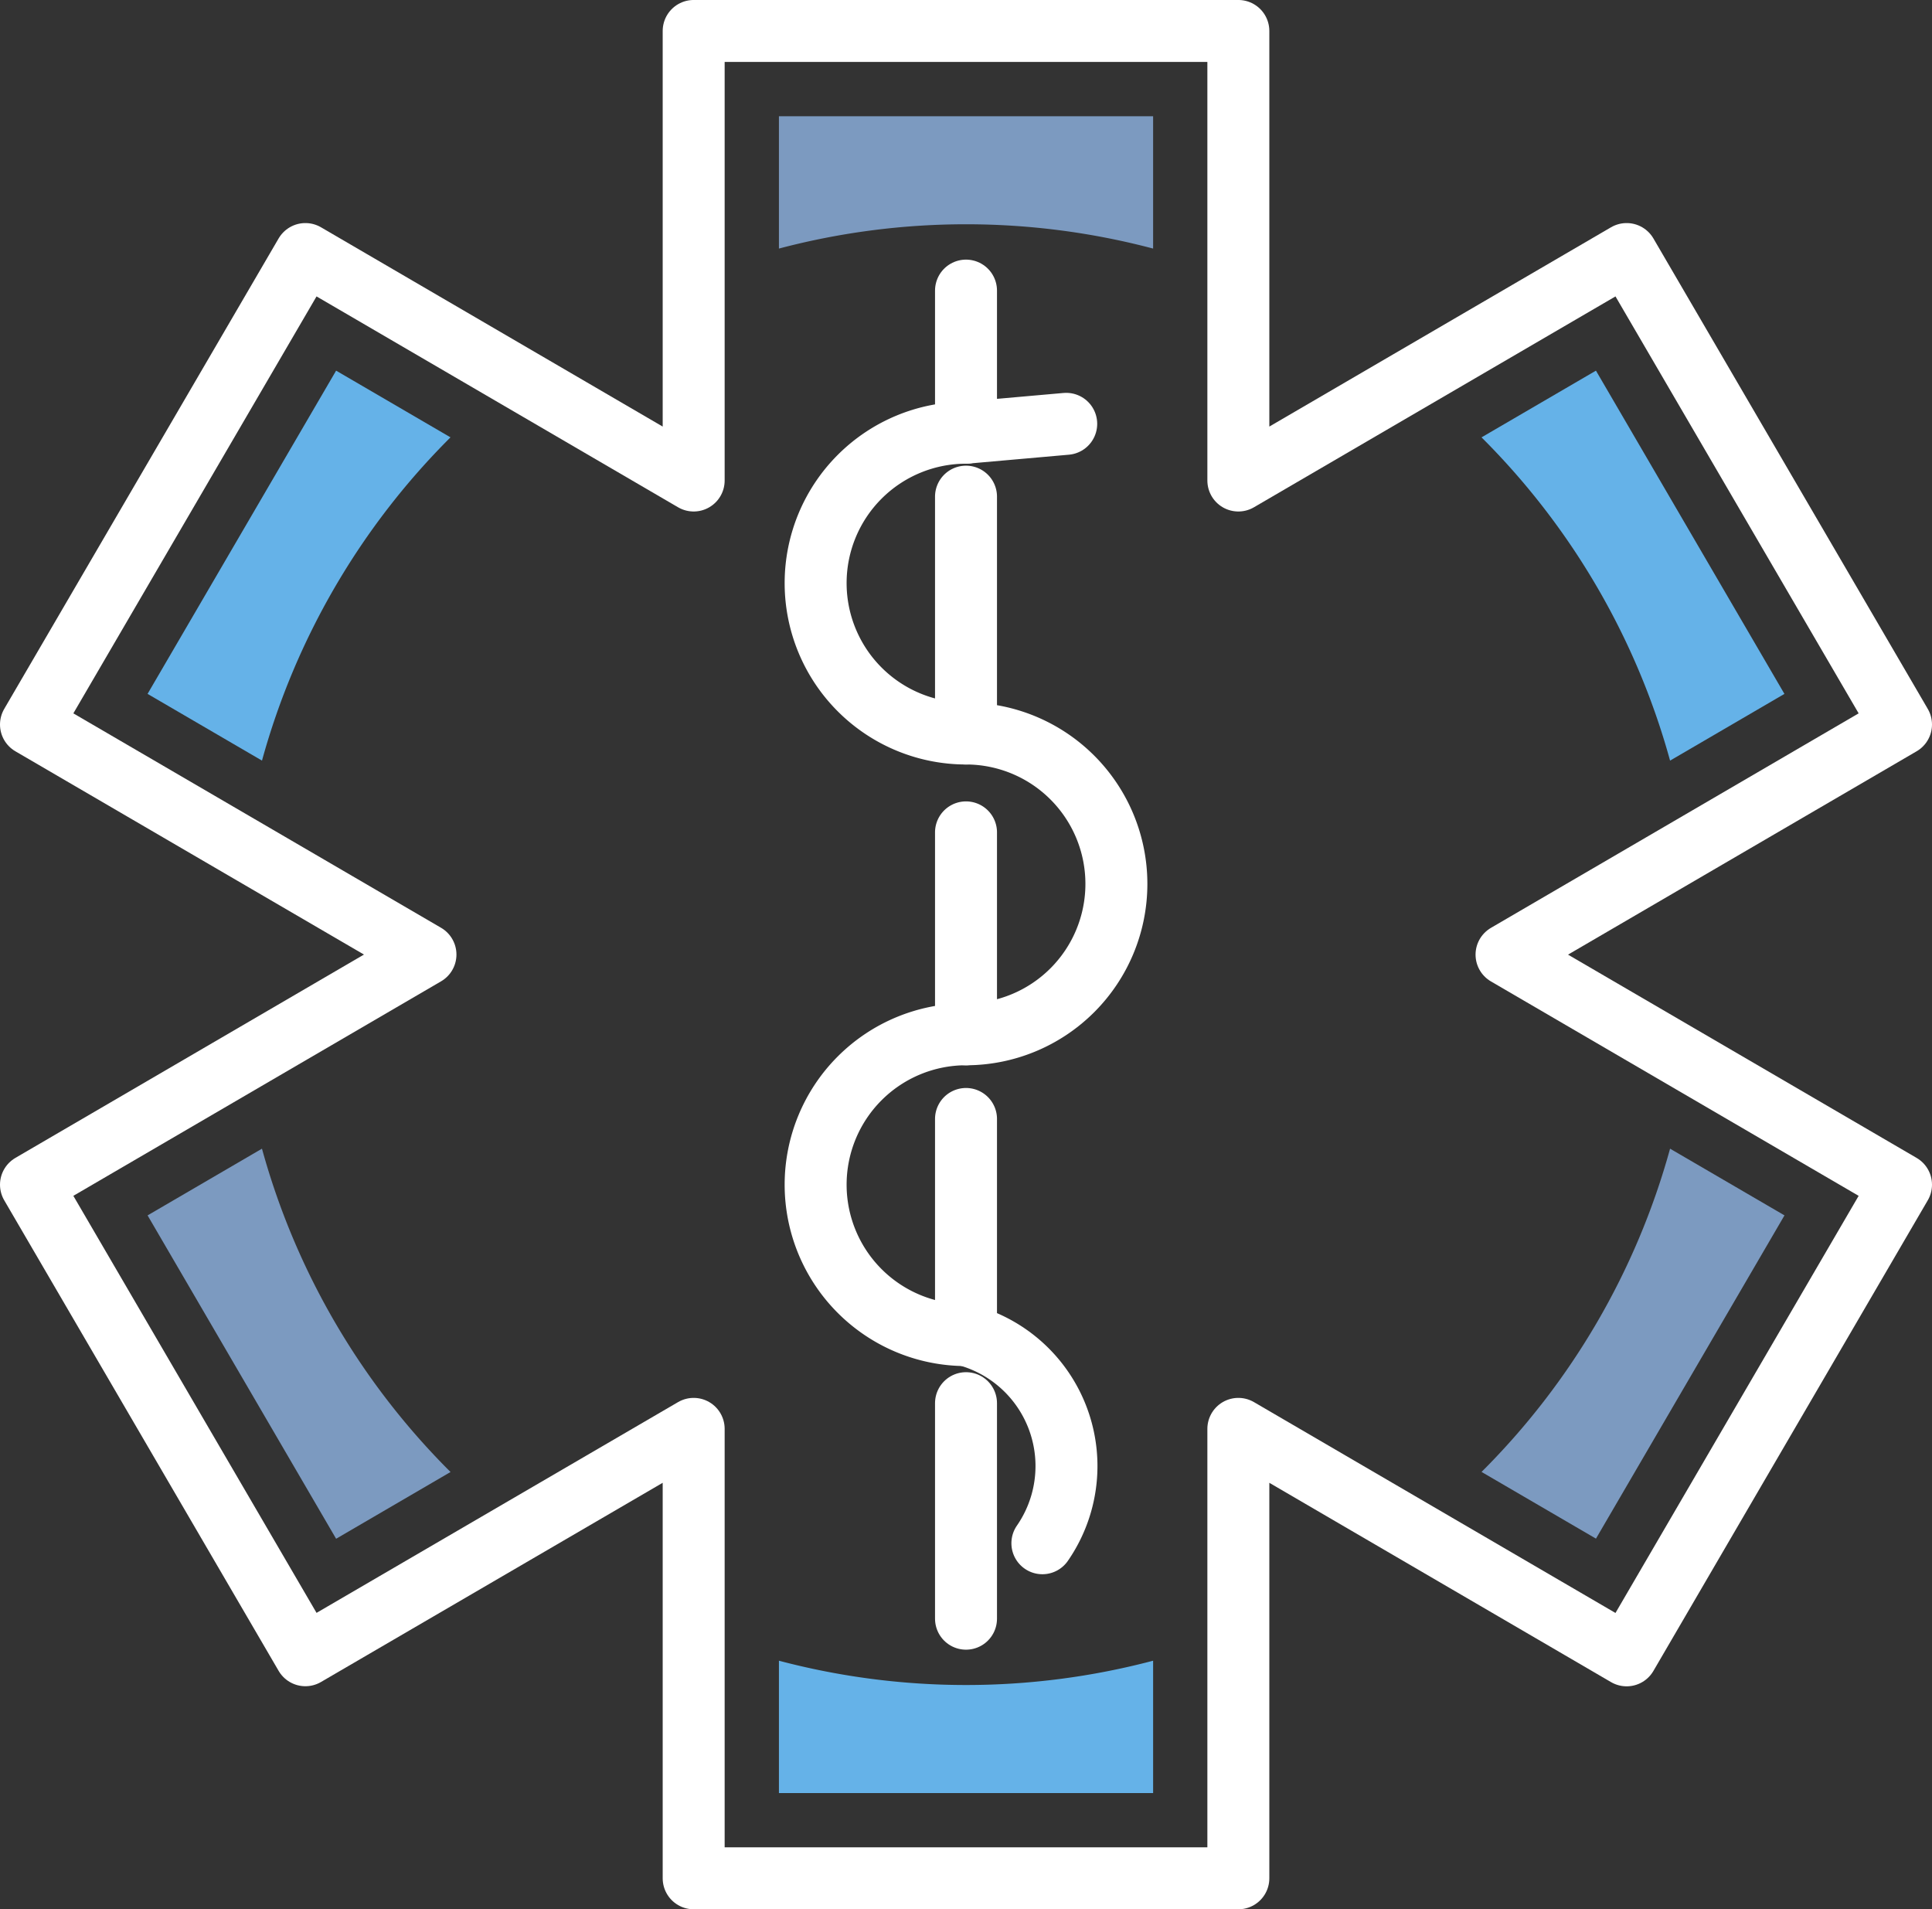
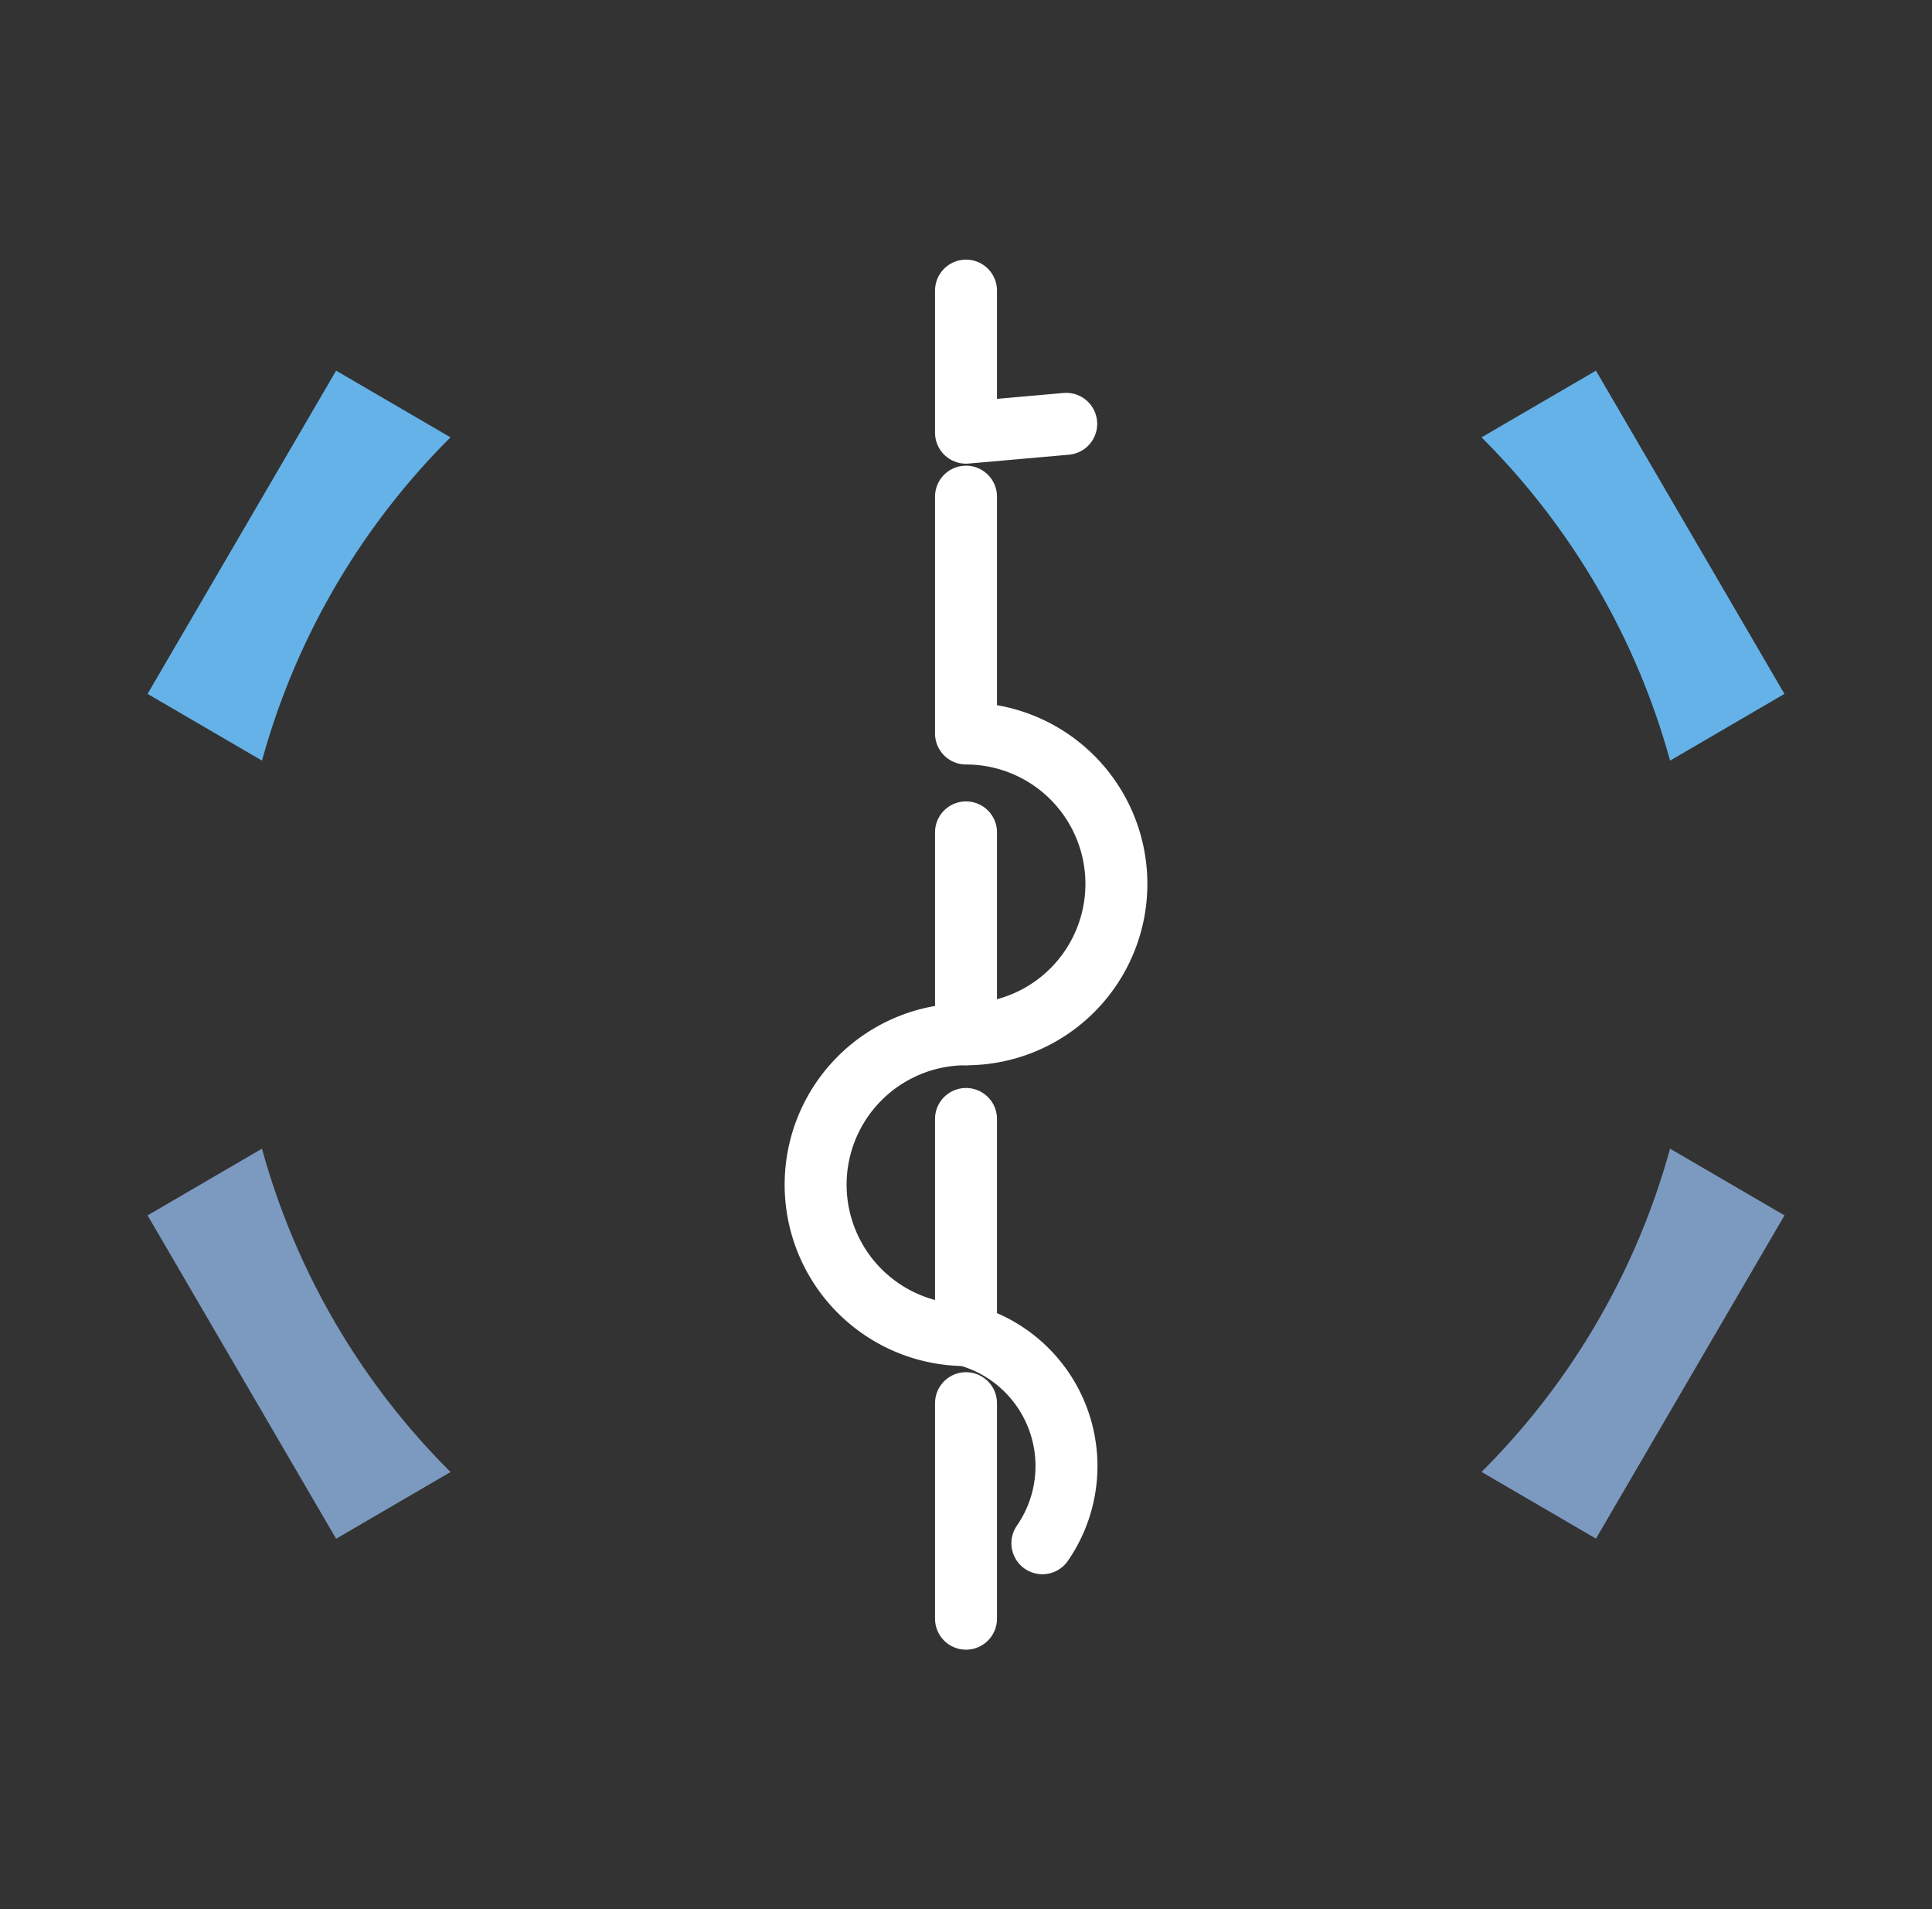
<svg xmlns="http://www.w3.org/2000/svg" width="93.543" height="92.435" viewBox="0 0 93.543 92.435">
  <rect x="0" y="0" width="93.543" height="92.435" fill="#333333" stroke="none" />
  <g id="Raggruppa_2994" data-name="Raggruppa 2994" transform="translate(-1026.394 -1450.5)">
    <g id="Raggruppa_2991" data-name="Raggruppa 2991">
-       <path id="Tracciato_1383" data-name="Tracciato 1383" d="M91.466,34.5,78.181,11.723l-18.8,10.964V.923H33.009V22.687l-18.8-10.964L.923,34.5l19.1,11.137L.923,56.778,14.209,79.559,33.009,68.6V90.358H59.381V68.6l18.8,10.964L91.466,56.778l-19.1-11.137Z" transform="translate(1026.971 1451.076)" fill="none" stroke="#fff" stroke-linecap="round" stroke-linejoin="round" stroke-width="3" />
-       <path id="Tracciato_1384" data-name="Tracciato 1384" d="M42.18,32.878a7.281,7.281,0,0,1,0-14.562" transform="translate(1030.986 1453.133)" fill="none" stroke="#fff" stroke-linecap="round" stroke-linejoin="round" stroke-width="3" />
      <path id="Tracciato_1385" data-name="Tracciato 1385" d="M42.18,58.924a7.281,7.281,0,0,1,0-14.562" transform="translate(1030.986 1456.211)" fill="none" stroke="#fff" stroke-linecap="round" stroke-linejoin="round" stroke-width="3" />
      <path id="Tracciato_1386" data-name="Tracciato 1386" d="M45.108,68.568a6.567,6.567,0,0,0-3.47-10.013c-.145-.044-.228-.064-.228-.064V48.028" transform="translate(1031.756 1456.645)" fill="none" stroke="#fff" stroke-linecap="round" stroke-linejoin="round" stroke-width="3" />
      <path id="Tracciato_1387" data-name="Tracciato 1387" d="M41.41,12.164v6.879l4.852-.429" transform="translate(1031.756 1452.405)" fill="none" stroke="#fff" stroke-linecap="round" stroke-linejoin="round" stroke-width="3" />
      <path id="Tracciato_1388" data-name="Tracciato 1388" d="M41.41,21.085V32.551a7.281,7.281,0,0,1,0,14.562V37.338" transform="translate(1031.756 1453.46)" fill="none" stroke="#fff" stroke-linecap="round" stroke-linejoin="round" stroke-width="3" />
      <line id="Linea_637" data-name="Linea 637" y1="10.434" transform="translate(1073.166 1518.432)" fill="none" stroke="#fff" stroke-linecap="round" stroke-linejoin="round" stroke-width="3" />
      <path id="Tracciato_1389" data-name="Tracciato 1389" d="M20.637,18.859,15.1,15.63,5.971,31.279l5.54,3.23a35.323,35.323,0,0,1,9.127-15.65" transform="translate(1027.568 1452.814)" fill="#65b2e8" />
-       <path id="Tracciato_1390" data-name="Tracciato 1390" d="M51.426,11.021V4.614H33.309v6.407a35.466,35.466,0,0,1,18.117,0" transform="translate(1030.799 1451.513)" fill="#7c9ac0" />
-       <path id="Tracciato_1391" data-name="Tracciato 1391" d="M33.309,71.484v6.407H51.426V71.484a35.466,35.466,0,0,1-18.117,0" transform="translate(1030.799 1459.416)" fill="#65b2e8" />
      <path id="Tracciato_1392" data-name="Tracciato 1392" d="M11.51,49.315l-5.538,3.23L15.1,68.2l5.54-3.232A35.305,35.305,0,0,1,11.51,49.315" transform="translate(1027.568 1456.796)" fill="#7c9ac0" />
      <path id="Tracciato_1393" data-name="Tracciato 1393" d="M72.86,34.51l5.537-3.23L69.271,15.63l-5.54,3.23A35.328,35.328,0,0,1,72.86,34.51" transform="translate(1034.395 1452.814)" fill="#65b2e8" />
      <path id="Tracciato_1394" data-name="Tracciato 1394" d="M63.732,64.964l5.54,3.23L78.4,52.544,72.86,49.315a35.338,35.338,0,0,1-9.128,15.649" transform="translate(1034.395 1456.796)" fill="#7c9ac0" />
    </g>
  </g>
</svg>